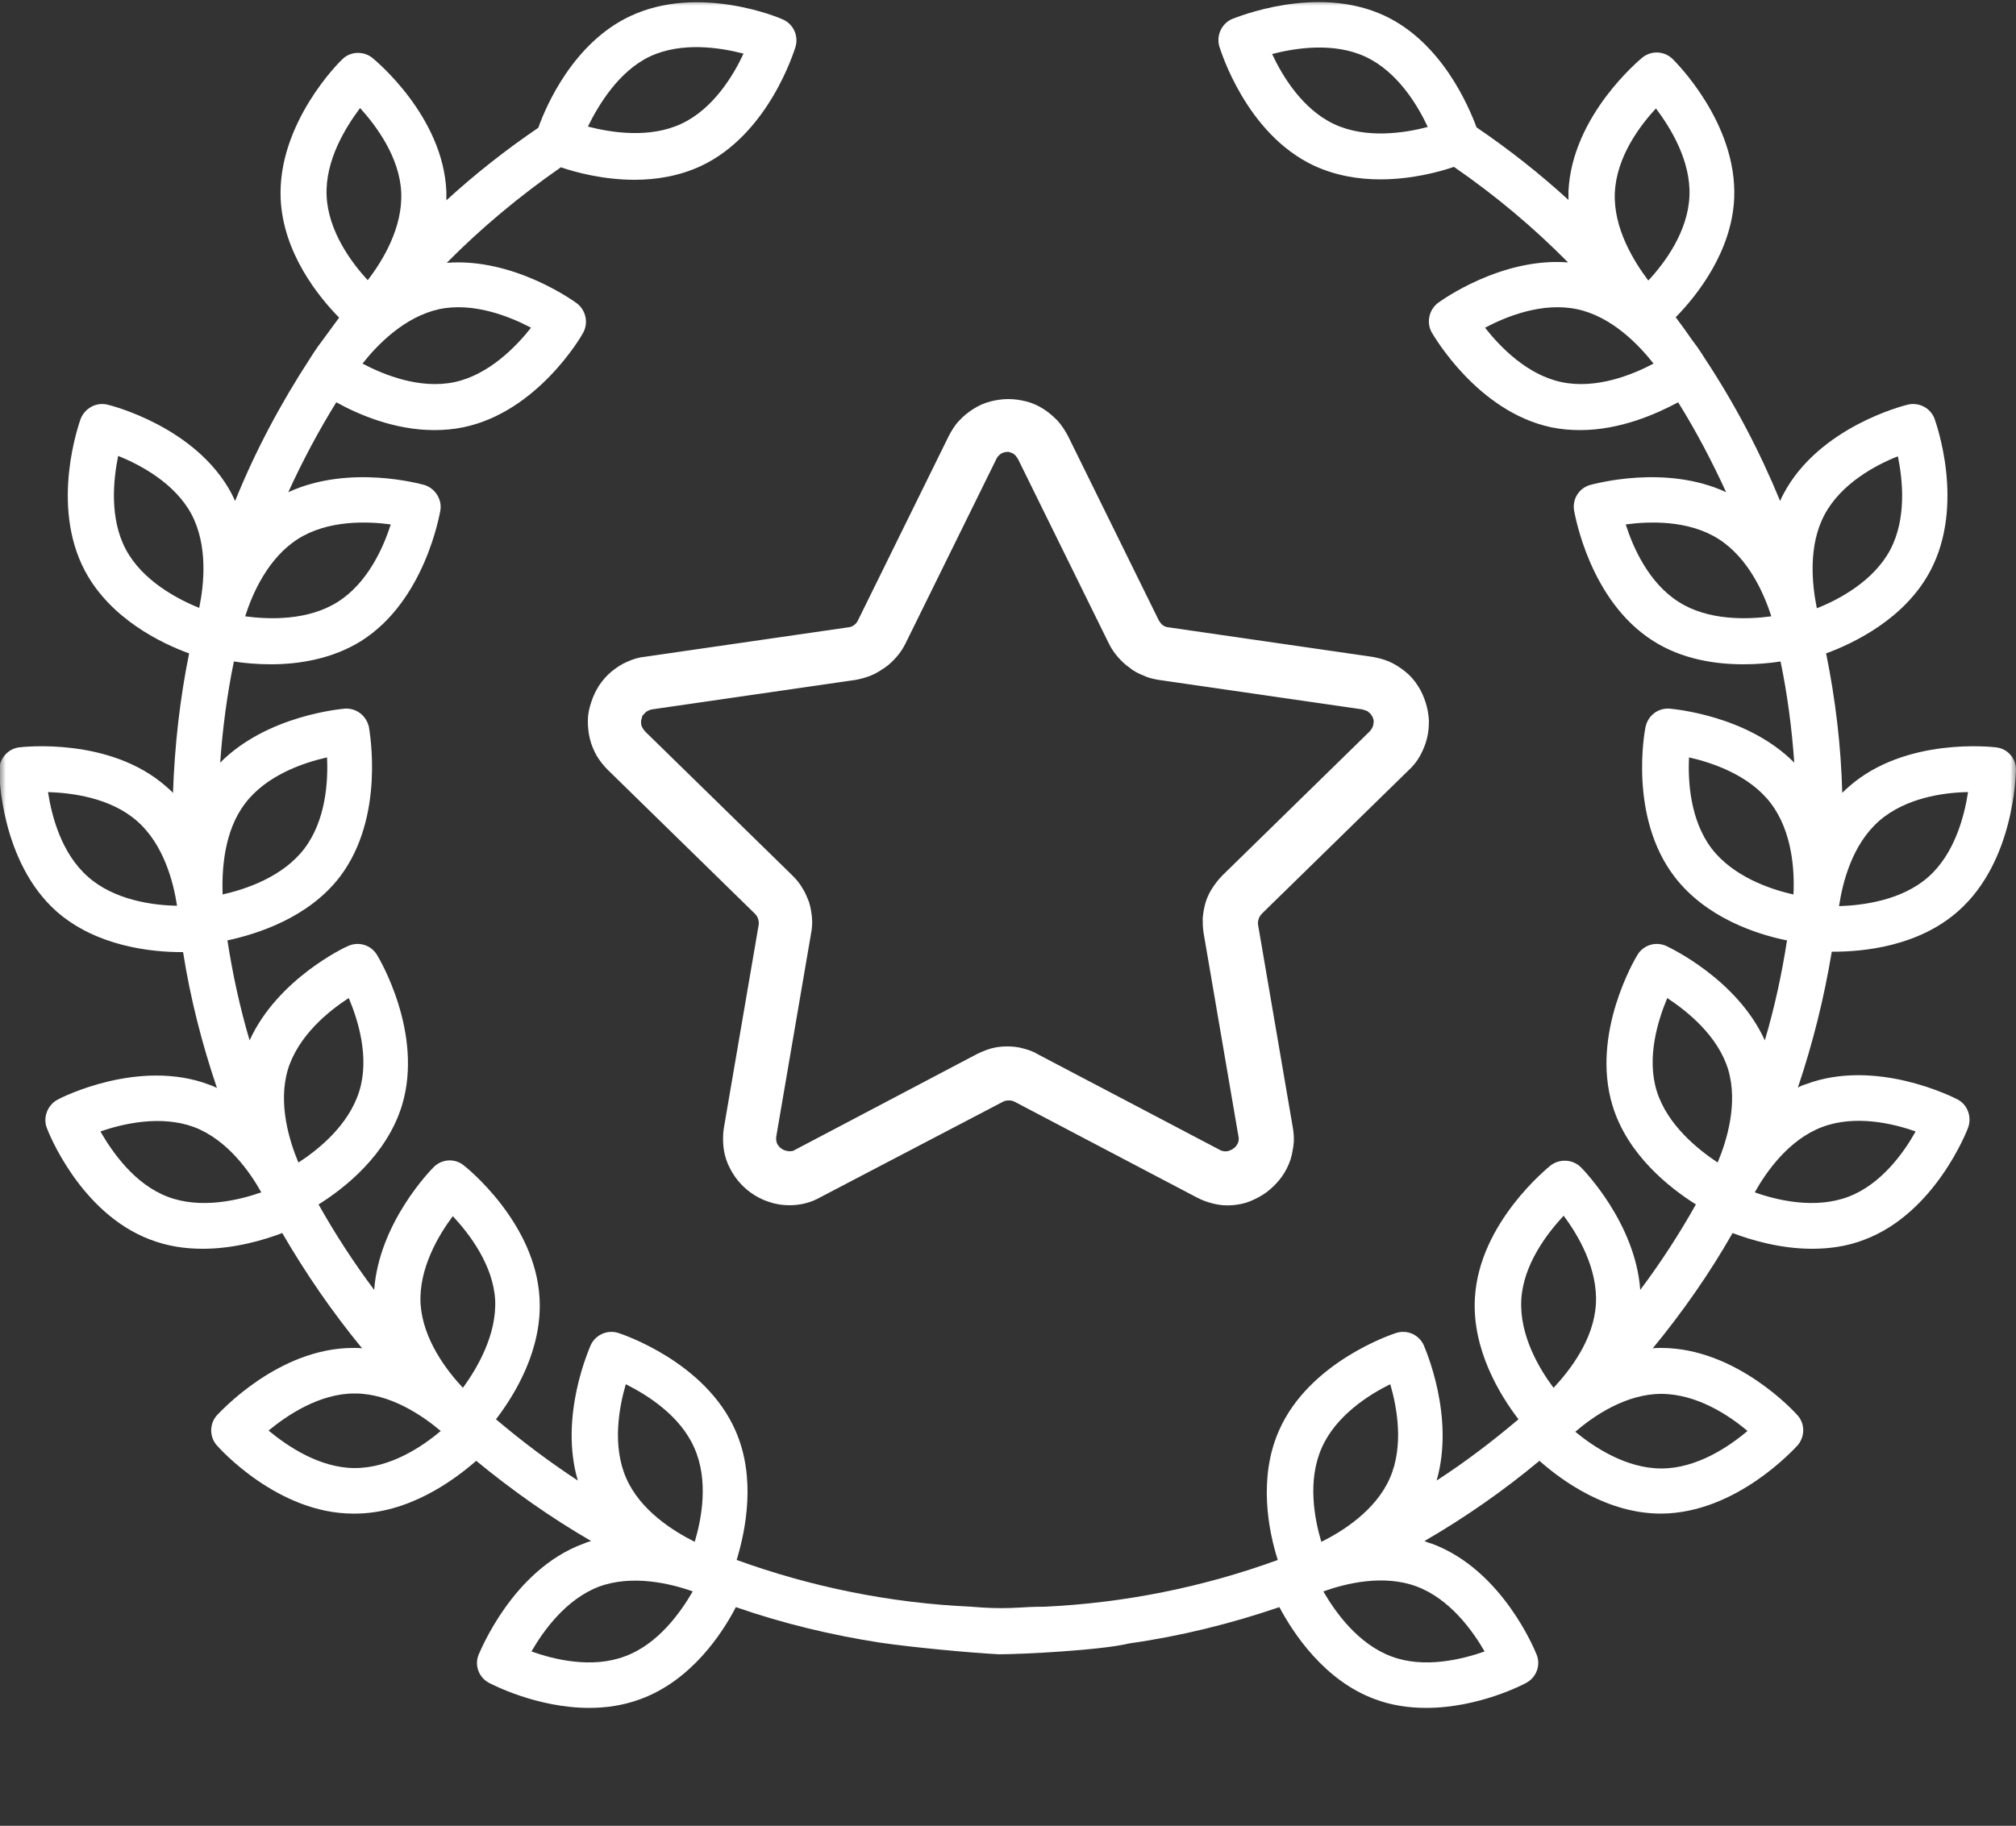
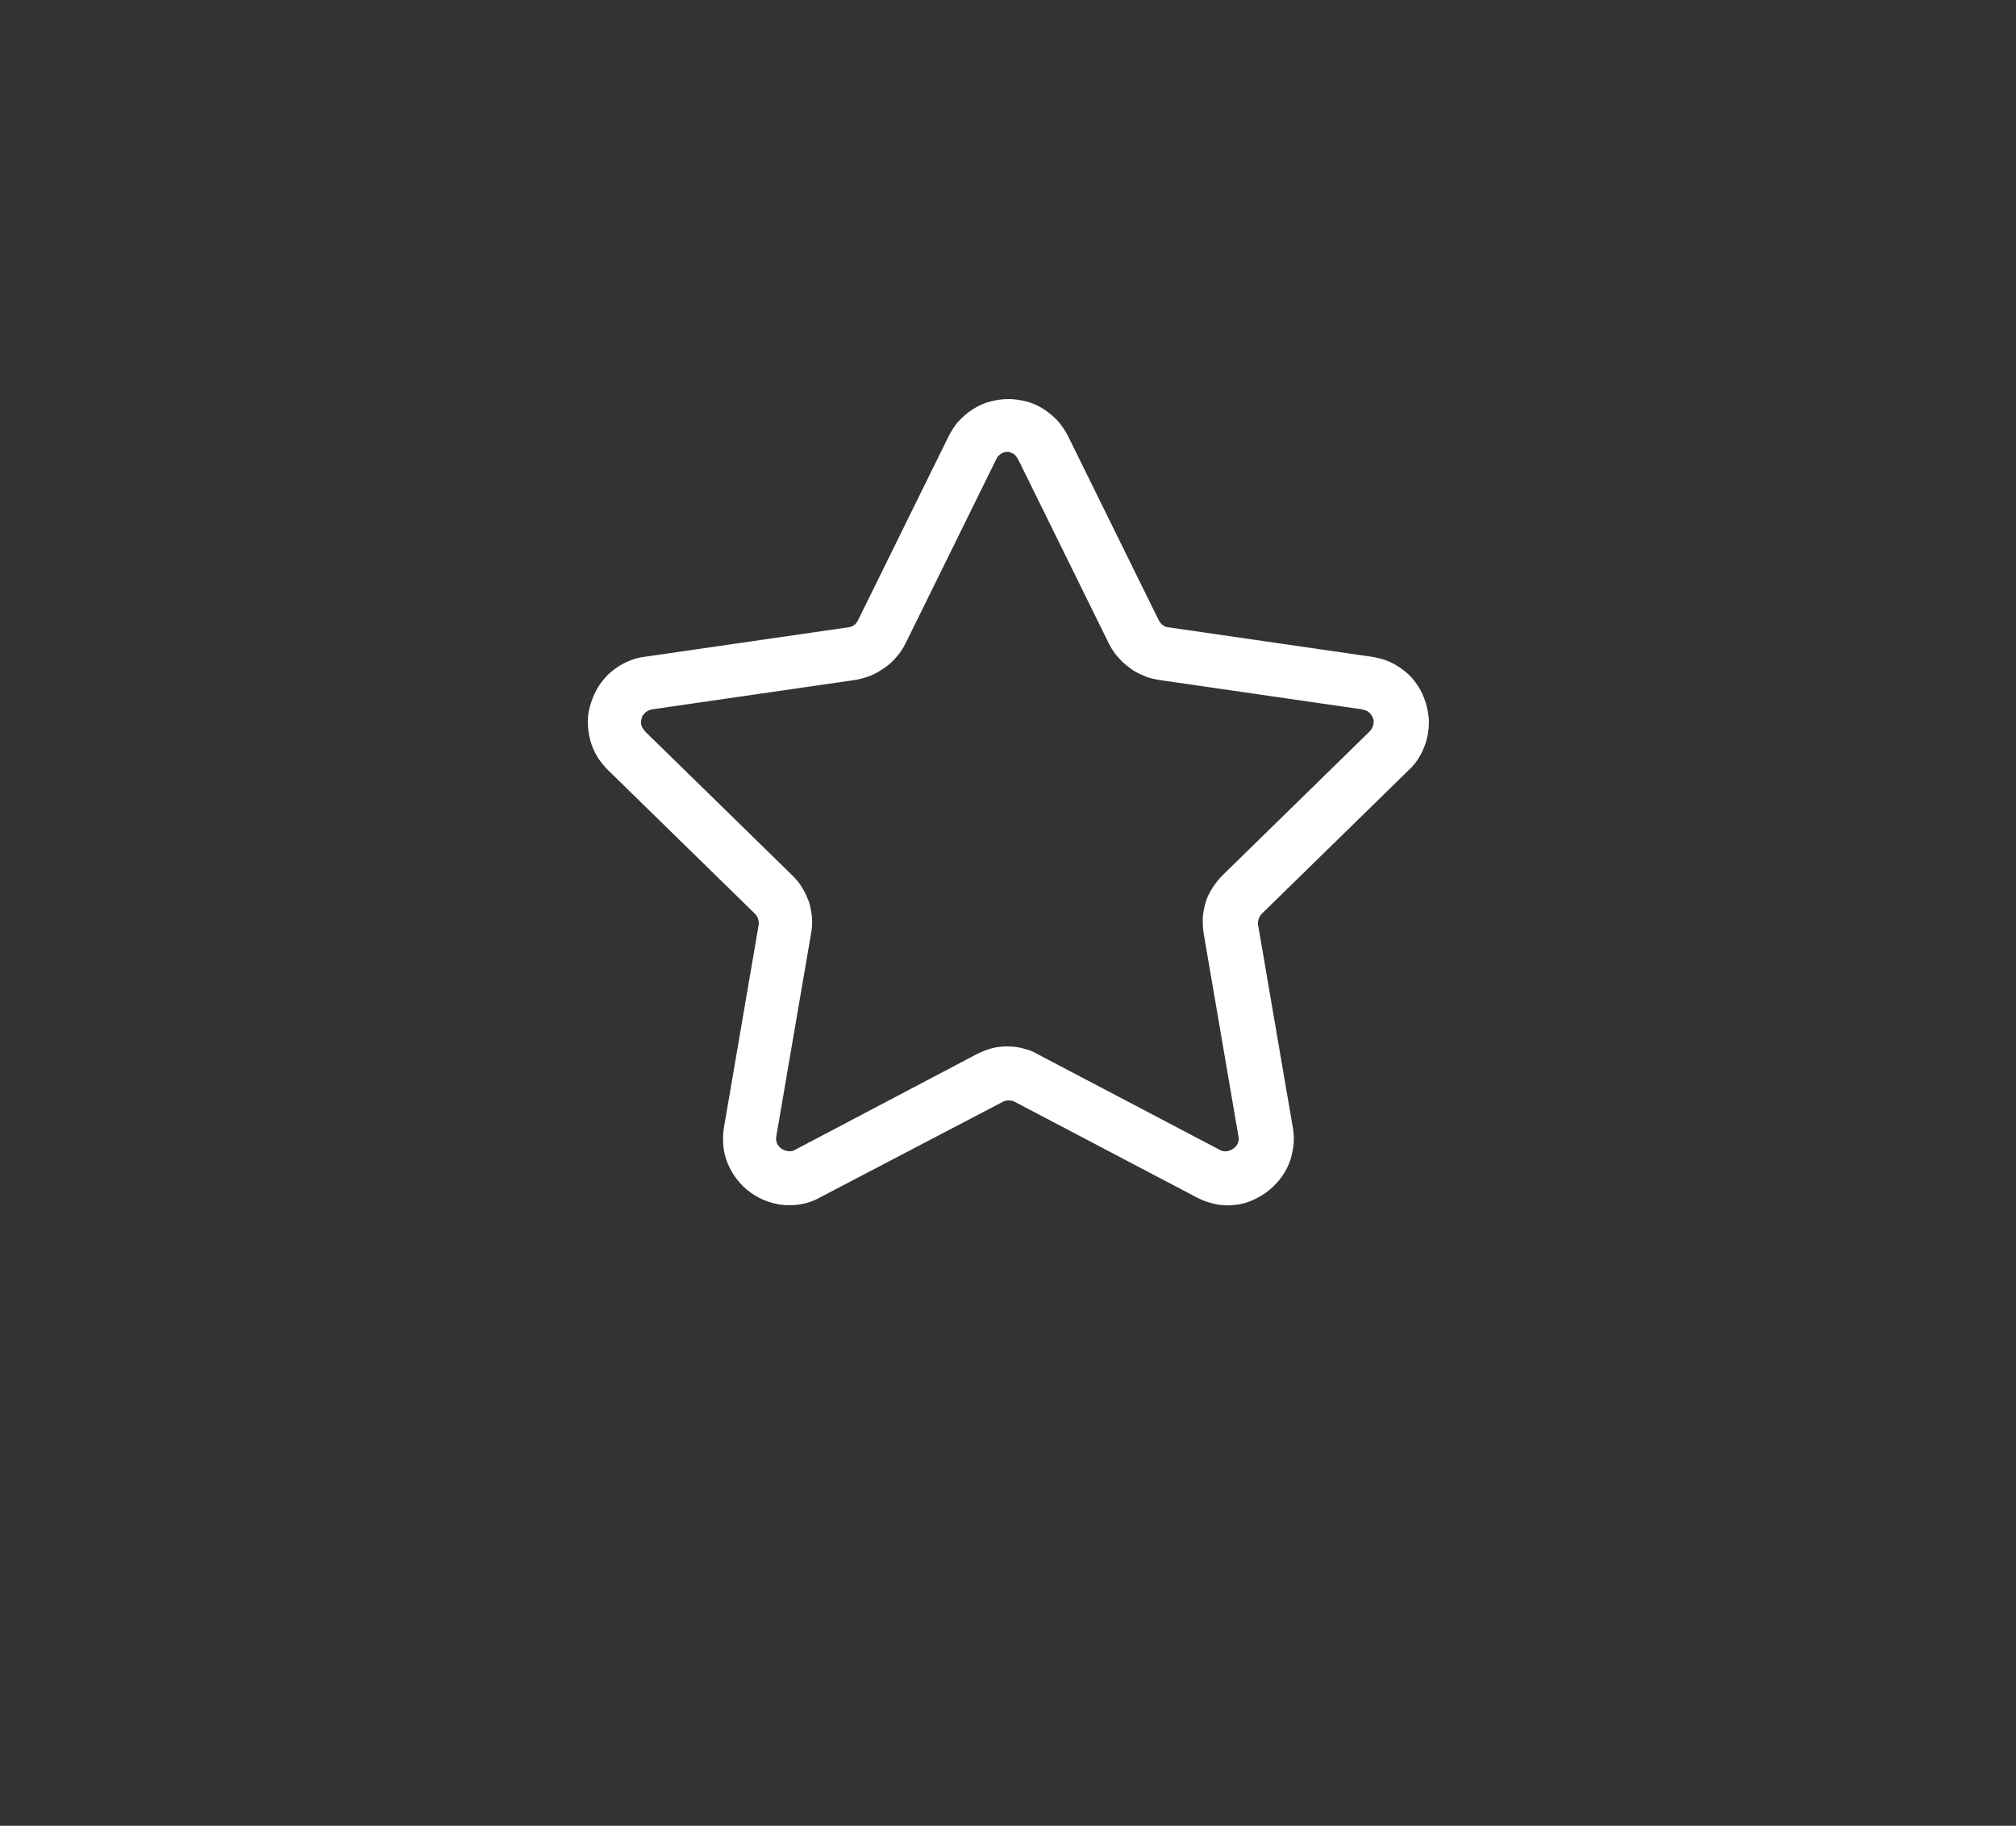
<svg xmlns="http://www.w3.org/2000/svg" width="170" height="154" viewBox="0 0 170 154" fill="none">
  <rect x="0" y="0" width="170" height="154" fill="#333333" stroke="none" />
  <g clip-path="url(#clip0_169_1404)">
    <mask id="mask0_169_1404" style="mask-type:luminance" maskUnits="userSpaceOnUse" x="0" y="0" width="170" height="154">
-       <path d="M170 0H0V153.68H170V0Z" fill="white" />
-     </mask>
+       </mask>
    <g mask="url(#mask0_169_1404)">
-       <path d="M165.038 92.718C164.766 92.582 158.204 89.216 152.254 91.46C152.016 91.528 151.812 91.63 151.608 91.732C152.866 87.992 153.818 84.184 154.464 80.274H154.6C157.15 80.274 161.774 79.832 165.14 76.84C169.9 72.624 169.968 65.246 170.002 64.94C170.002 63.954 169.288 63.138 168.302 63.036C167.996 63.002 160.652 62.152 155.892 66.368C155.688 66.538 155.518 66.708 155.348 66.878C155.246 62.9 154.77 58.956 153.988 55.114C156.368 54.23 160.618 52.19 162.76 48.178C165.752 42.568 163.236 35.632 163.134 35.326C162.794 34.408 161.808 33.898 160.856 34.136C160.55 34.204 153.41 36.006 150.418 41.616C150.316 41.82 150.18 42.058 150.112 42.262C148.378 38.046 146.27 34.034 143.754 30.226C143.618 30.022 143.278 29.444 142.7 28.696C142.258 28.05 141.782 27.404 141.306 26.758C143.074 24.956 146.032 21.25 146.236 16.728C146.508 10.37 141.272 5.202 141.034 4.964C140.32 4.284 139.232 4.25 138.484 4.862C138.246 5.066 132.568 9.758 132.262 16.116C132.262 16.354 132.262 16.626 132.262 16.864C129.848 14.654 127.264 12.614 124.51 10.744C123.83 8.908 121.552 3.57 116.758 1.326C111.012 -1.36 104.212 1.496 103.906 1.598C103.022 1.972 102.546 2.992 102.818 3.91C102.92 4.216 105.062 11.288 110.808 13.974C112.644 14.824 114.582 15.13 116.384 15.13C119.002 15.13 121.314 14.518 122.606 14.076C126.108 16.49 129.304 19.176 132.228 22.134C126.584 21.692 121.518 25.364 121.28 25.534C120.498 26.112 120.26 27.2 120.736 28.05C120.906 28.322 124.578 34.714 130.8 36.04C131.616 36.21 132.432 36.278 133.248 36.278C136.614 36.278 139.674 34.918 141.51 33.932C143.04 36.38 144.366 38.93 145.556 41.514C140.422 39.134 134.404 40.834 134.098 40.902C133.146 41.174 132.568 42.092 132.738 43.078C132.806 43.384 134.03 50.66 139.402 54.06C141.85 55.624 144.672 56.032 147.018 56.032C148.208 56.032 149.296 55.93 150.146 55.794C150.724 58.582 151.098 61.438 151.302 64.328C147.324 60.316 141.068 59.806 140.796 59.772C139.81 59.704 138.96 60.35 138.756 61.336C138.688 61.642 137.328 68.884 141.204 73.95C143.856 77.418 148.14 78.812 150.69 79.322C150.248 82.178 149.636 85 148.82 87.754C146.474 82.586 140.796 79.934 140.524 79.798C139.64 79.39 138.586 79.696 138.076 80.546C137.906 80.818 134.132 87.142 135.968 93.228C137.226 97.41 140.796 100.198 143.006 101.592C141.612 104.074 140.048 106.488 138.314 108.8C137.906 103.156 133.52 98.668 133.316 98.464C132.636 97.784 131.548 97.716 130.766 98.294C130.528 98.498 124.748 103.122 124.374 109.446C124.102 113.798 126.482 117.674 128.046 119.714C125.836 121.584 123.558 123.318 121.144 124.882C122.708 119.442 120.158 113.73 120.056 113.458C119.648 112.574 118.662 112.132 117.71 112.438C117.404 112.54 110.4 114.852 107.85 120.666C106.082 124.678 106.966 129.132 107.748 131.58C101.492 133.858 94.828 135.218 88.028 135.524C87.79 135.524 87.076 135.524 86.056 135.592C84.968 135.66 83.88 135.66 82.826 135.592C82.282 135.558 81.942 135.524 81.908 135.524C75.074 135.218 68.41 133.858 62.12 131.58C62.868 129.098 63.786 124.678 62.018 120.666C59.468 114.852 52.464 112.54 52.158 112.438C51.24 112.132 50.22 112.574 49.812 113.458C49.71 113.73 47.126 119.442 48.724 124.882C46.344 123.318 44.032 121.584 41.822 119.714C43.386 117.674 45.766 113.832 45.494 109.446C45.12 103.122 39.374 98.498 39.102 98.294C38.354 97.682 37.232 97.75 36.552 98.464C36.348 98.668 31.962 103.122 31.554 108.8C29.82 106.488 28.256 104.074 26.862 101.592C29.038 100.232 32.608 97.444 33.9 93.228C35.736 87.142 31.962 80.818 31.792 80.546C31.282 79.696 30.228 79.39 29.344 79.798C29.072 79.9 23.394 82.586 21.048 87.754C20.232 85 19.62 82.178 19.178 79.322C21.694 78.778 26.012 77.418 28.664 73.95C32.506 68.884 31.146 61.642 31.112 61.336C30.908 60.384 30.058 59.704 29.072 59.772C28.8 59.806 22.544 60.316 18.566 64.328C18.77 61.438 19.144 58.616 19.722 55.794C20.572 55.93 21.66 56.032 22.85 56.032C25.196 56.032 28.018 55.59 30.466 54.06C35.838 50.66 37.062 43.384 37.13 43.078C37.3 42.126 36.688 41.174 35.77 40.902C35.498 40.834 29.48 39.134 24.312 41.514C25.502 38.896 26.862 36.346 28.358 33.932C30.194 34.952 33.254 36.278 36.62 36.278C37.402 36.278 38.252 36.21 39.068 36.04C45.324 34.748 49.03 28.356 49.166 28.084C49.642 27.234 49.404 26.146 48.622 25.568C48.384 25.398 43.318 21.726 37.674 22.168C40.598 19.21 43.828 16.524 47.296 14.11C48.588 14.552 50.9 15.164 53.518 15.164C55.32 15.164 57.258 14.858 59.094 14.008C64.84 11.322 66.982 4.25 67.084 3.944C67.356 2.992 66.88 2.006 65.996 1.632C65.724 1.496 58.924 -1.36 53.144 1.36C48.35 3.604 46.038 8.942 45.392 10.778C42.638 12.648 40.054 14.688 37.64 16.898C37.64 16.66 37.64 16.388 37.64 16.15C37.368 9.792 31.656 5.1 31.418 4.896C30.67 4.284 29.548 4.318 28.868 4.998C28.63 5.202 23.394 10.404 23.666 16.762C23.87 21.318 26.828 24.99 28.596 26.792C28.12 27.438 27.678 28.05 27.202 28.696C26.624 29.444 26.284 30.022 26.148 30.226C23.666 34.034 21.524 38.046 19.824 42.262C19.722 42.024 19.62 41.82 19.518 41.616C16.526 36.006 9.386 34.204 9.08 34.136C8.128 33.898 7.176 34.408 6.802 35.326C6.7 35.632 4.184 42.568 7.176 48.178C9.318 52.19 13.602 54.264 15.948 55.114C15.166 58.956 14.724 62.9 14.588 66.878C14.418 66.708 14.248 66.538 14.044 66.368C9.284 62.152 1.94 63.002 1.634 63.036C0.682 63.138 -0.066 63.988 -0.066 64.974C-0.066 65.28 0.036 72.658 4.762 76.874C8.128 79.832 12.752 80.308 15.302 80.308H15.438C16.05 84.218 17.036 88.06 18.294 91.766C18.09 91.664 17.852 91.562 17.648 91.494C11.732 89.25 5.136 92.582 4.864 92.752C4.014 93.194 3.606 94.248 3.946 95.132C4.048 95.438 6.734 102.306 12.65 104.55C14.146 105.128 15.642 105.332 17.104 105.332C19.79 105.332 22.272 104.584 23.802 104.006C25.774 107.406 28.018 110.67 30.534 113.73C30.296 113.696 30.058 113.696 29.82 113.696H29.786C23.462 113.696 18.532 119.136 18.294 119.374C17.648 120.088 17.648 121.21 18.294 121.924C18.498 122.162 23.428 127.67 29.786 127.67H29.922C34.444 127.67 38.252 124.882 40.156 123.216C43.216 125.732 46.446 128.01 49.846 129.982C49.608 130.05 49.404 130.118 49.166 130.22C43.216 132.43 40.496 139.298 40.36 139.57C39.986 140.488 40.394 141.508 41.244 141.95C41.448 142.052 45.256 144.058 49.676 144.058C51.104 144.058 52.566 143.854 54.028 143.31C58.278 141.746 60.896 137.802 62.052 135.558C65.962 136.918 70.042 137.904 74.19 138.55C76.978 138.958 81.704 139.4 84.22 139.536C86.226 139.536 92.856 139.196 95.236 138.618C99.554 138.006 103.804 136.952 107.884 135.558C109.074 137.802 111.692 141.746 115.908 143.31C117.336 143.854 118.832 144.058 120.26 144.058C124.68 144.058 128.454 142.086 128.692 141.95C129.542 141.508 129.95 140.454 129.576 139.57C129.474 139.298 126.72 132.43 120.77 130.22C120.532 130.152 120.328 130.084 120.124 129.982C123.524 128.01 126.754 125.766 129.814 123.216C131.684 124.882 135.526 127.67 140.048 127.67H140.082C146.44 127.636 151.336 122.162 151.574 121.924C152.22 121.176 152.22 120.088 151.574 119.374C151.37 119.136 146.44 113.696 140.082 113.696C139.844 113.696 139.572 113.696 139.368 113.73C141.884 110.67 144.162 107.406 146.1 104.006C147.63 104.584 150.112 105.332 152.798 105.332C154.26 105.332 155.79 105.128 157.252 104.55C163.168 102.306 165.854 95.404 165.956 95.132C166.296 94.214 165.922 93.16 165.038 92.718ZM158.442 69.258C160.686 67.286 163.916 66.844 165.956 66.81C165.65 68.816 164.834 72.012 162.59 73.984C160.346 75.956 157.082 76.364 155.076 76.432C155.382 74.392 156.198 71.23 158.442 69.258ZM153.852 43.418C155.246 40.8 158.136 39.236 160.04 38.488C160.448 40.494 160.788 43.724 159.394 46.376C158 48.994 155.11 50.558 153.206 51.306C152.798 49.3 152.458 46.036 153.852 43.418ZM112.508 10.472C109.822 9.214 108.122 6.392 107.272 4.556C109.244 4.046 112.474 3.536 115.16 4.794C117.846 6.052 119.546 8.874 120.396 10.71C118.458 11.22 115.194 11.73 112.508 10.472ZM136.172 16.252C136.308 13.26 138.246 10.642 139.64 9.146C140.864 10.778 142.598 13.566 142.462 16.558C142.326 19.55 140.388 22.168 138.994 23.664C137.77 22.032 136.036 19.244 136.172 16.252ZM131.684 32.232C128.76 31.62 126.482 29.24 125.224 27.642C127.026 26.69 130.052 25.466 132.976 26.078C135.9 26.69 138.178 29.07 139.436 30.668C137.634 31.62 134.608 32.844 131.684 32.232ZM141.544 50.762C139.028 49.164 137.702 46.172 137.09 44.234C139.096 43.962 142.394 43.86 144.91 45.458C147.426 47.056 148.752 50.048 149.364 51.986C147.324 52.258 144.026 52.36 141.544 50.762ZM54.81 4.76C57.496 3.502 60.726 4.012 62.698 4.522C61.848 6.358 60.148 9.18 57.462 10.438C54.776 11.696 51.546 11.186 49.574 10.676C50.458 8.874 52.158 6.018 54.81 4.76ZM44.78 27.642C43.522 29.24 41.21 31.62 38.32 32.232C35.396 32.844 32.37 31.62 30.568 30.668C31.826 29.07 34.104 26.724 37.028 26.078C39.918 25.466 42.978 26.69 44.78 27.642ZM27.542 16.524C27.406 13.532 29.14 10.744 30.364 9.112C31.724 10.608 33.696 13.26 33.832 16.218C33.968 19.21 32.268 21.998 31.01 23.63C29.65 22.168 27.678 19.516 27.542 16.524ZM25.128 45.458C27.644 43.86 30.942 43.962 32.948 44.234C32.336 46.172 31.01 49.164 28.494 50.762C25.978 52.36 22.714 52.258 20.674 51.986C21.286 50.048 22.612 47.056 25.128 45.458ZM7.414 73.95C5.17 71.978 4.354 68.816 4.048 66.81C6.088 66.878 9.318 67.286 11.562 69.258C13.806 71.23 14.622 74.392 14.928 76.398C12.888 76.364 9.624 75.922 7.414 73.95ZM16.798 51.272C14.928 50.524 12.004 48.96 10.61 46.342C9.216 43.724 9.556 40.46 9.964 38.454C11.834 39.202 14.758 40.766 16.152 43.384C17.546 46.036 17.206 49.3 16.798 51.272ZM20.674 67.762C22.476 65.382 25.604 64.328 27.576 63.886C27.678 65.926 27.474 69.19 25.672 71.57C23.87 73.95 20.742 75.004 18.77 75.446C18.702 73.406 18.872 70.108 20.674 67.762ZM14.146 100.946C11.358 99.892 9.488 97.206 8.468 95.438C10.406 94.758 13.602 94.044 16.356 95.064C19.144 96.118 21.048 98.804 22.034 100.572C20.096 101.252 16.9 102 14.146 100.946ZM24.278 90.202C25.162 87.346 27.712 85.272 29.412 84.184C30.194 86.054 31.18 89.182 30.296 92.038C29.412 94.894 26.862 96.968 25.162 98.056C24.38 96.186 23.428 93.058 24.278 90.202ZM29.922 123.828C26.93 123.828 24.21 121.958 22.646 120.666C24.21 119.374 26.93 117.538 29.888 117.538H29.922C32.914 117.538 35.634 119.408 37.164 120.7C35.6 122.026 32.914 123.828 29.922 123.828ZM39.034 117.062C37.64 115.566 35.668 112.982 35.464 109.99C35.294 107.032 36.96 104.21 38.184 102.578C39.578 104.074 41.584 106.692 41.754 109.65C41.89 112.608 40.224 115.43 39.034 117.062ZM52.702 139.706C49.914 140.76 46.718 139.978 44.814 139.298C45.834 137.53 47.738 134.878 50.526 133.824C53.314 132.804 56.51 133.552 58.414 134.232C57.394 136 55.49 138.686 52.702 139.706ZM58.584 130.05C56.748 129.132 53.994 127.398 52.804 124.678C51.614 121.958 52.192 118.728 52.77 116.756C54.606 117.674 57.36 119.408 58.55 122.128C59.774 124.882 59.162 128.112 58.584 130.05ZM111.454 122.128C112.644 119.408 115.432 117.64 117.234 116.756C117.812 118.728 118.39 121.958 117.2 124.678C116.01 127.398 113.222 129.166 111.42 130.05C110.842 128.112 110.23 124.882 111.454 122.128ZM125.19 139.298C123.252 139.978 120.056 140.76 117.302 139.706C114.514 138.652 112.61 136 111.59 134.232C113.494 133.552 116.69 132.77 119.478 133.824C122.266 134.878 124.17 137.53 125.19 139.298ZM128.284 109.616C128.454 106.658 130.46 104.04 131.854 102.544C133.078 104.176 134.744 106.998 134.574 109.99C134.404 112.982 132.398 115.566 131.004 117.062C129.78 115.43 128.114 112.608 128.284 109.616ZM140.082 117.572C143.074 117.572 145.794 119.374 147.358 120.7C145.794 122.026 143.074 123.862 140.116 123.862H140.082C137.124 123.862 134.404 122.06 132.84 120.768C134.404 119.408 137.124 117.572 140.082 117.572ZM144.842 98.056C143.142 96.934 140.592 94.86 139.708 92.038C138.824 89.182 139.81 86.054 140.592 84.184C142.292 85.306 144.842 87.346 145.726 90.202C146.576 93.058 145.624 96.186 144.842 98.056ZM144.332 71.57C142.53 69.19 142.326 65.926 142.428 63.886C144.4 64.328 147.528 65.382 149.33 67.762C151.132 70.142 151.336 73.406 151.234 75.446C149.228 75.004 146.134 73.916 144.332 71.57ZM155.858 100.946C153.07 102 149.874 101.252 147.97 100.572C148.956 98.804 150.86 96.118 153.648 95.064C156.436 94.01 159.632 94.758 161.536 95.438C160.55 97.206 158.646 99.892 155.858 100.946Z" fill="white" />
-     </g>
+       </g>
    <path d="M66.57 100.64C66.094 100.64 65.618 100.572 65.142 100.402C64.7 100.266 64.258 100.028 63.884 99.756C63.544 99.518 63.238 99.212 62.966 98.872C62.694 98.532 62.49 98.158 62.32 97.784C62.15 97.376 62.048 96.968 62.014 96.56C61.98 96.152 61.98 95.71 62.048 95.302L64.972 78.234C65.04 77.894 65.006 77.554 64.904 77.214C64.802 76.874 64.632 76.602 64.36 76.33L51.984 64.226C51.678 63.92 51.406 63.58 51.202 63.24C50.998 62.866 50.828 62.492 50.726 62.05C50.624 61.642 50.59 61.2 50.59 60.792C50.59 60.35 50.692 59.942 50.828 59.534C50.964 59.126 51.134 58.752 51.372 58.378C51.61 58.038 51.882 57.698 52.222 57.426C52.562 57.154 52.902 56.916 53.31 56.746C53.684 56.576 54.092 56.44 54.534 56.406L71.67 53.924C72.01 53.89 72.35 53.754 72.622 53.55C72.894 53.346 73.132 53.074 73.268 52.768L80.918 37.23C81.122 36.856 81.326 36.482 81.632 36.176C81.904 35.87 82.244 35.598 82.618 35.36C82.992 35.122 83.366 34.952 83.774 34.85C84.182 34.748 84.59 34.68 85.032 34.68C85.474 34.68 85.882 34.748 86.29 34.85C86.698 34.952 87.072 35.122 87.446 35.36C87.82 35.598 88.126 35.87 88.432 36.176C88.704 36.482 88.942 36.856 89.146 37.23L96.796 52.768C96.966 53.074 97.17 53.346 97.442 53.55C97.714 53.754 98.054 53.89 98.394 53.924L115.53 56.406C115.938 56.474 116.346 56.576 116.754 56.746C117.128 56.916 117.502 57.154 117.842 57.426C118.182 57.698 118.454 58.004 118.692 58.378C118.93 58.718 119.1 59.126 119.236 59.534C119.372 59.942 119.44 60.35 119.474 60.792C119.474 61.234 119.44 61.642 119.338 62.05C119.236 62.458 119.066 62.866 118.862 63.24C118.658 63.614 118.386 63.954 118.08 64.226L105.704 76.33C105.466 76.568 105.262 76.874 105.16 77.214C105.058 77.554 105.024 77.894 105.092 78.234L108.016 95.302C108.084 95.71 108.118 96.152 108.05 96.56C107.982 96.968 107.914 97.41 107.744 97.784C107.574 98.192 107.37 98.532 107.098 98.872C106.826 99.212 106.52 99.484 106.18 99.756C105.84 99.994 105.466 100.198 105.058 100.368C104.65 100.538 104.242 100.606 103.834 100.64C103.392 100.674 102.984 100.64 102.576 100.538C102.168 100.436 101.76 100.3 101.386 100.096L86.052 92.038C85.746 91.868 85.406 91.8 85.066 91.8C84.726 91.8 84.386 91.868 84.08 92.038L68.678 100.096C68.032 100.47 67.318 100.64 66.57 100.64ZM84.998 37.094C84.794 37.094 84.59 37.128 84.42 37.162C84.216 37.23 84.046 37.298 83.876 37.4C83.706 37.502 83.57 37.638 83.434 37.774C83.298 37.91 83.196 38.08 83.094 38.284L75.444 53.822C75.274 54.162 75.07 54.468 74.832 54.74C74.594 55.012 74.322 55.284 74.016 55.488C73.71 55.692 73.404 55.896 73.064 56.032C72.724 56.168 72.35 56.27 72.01 56.338L54.874 58.82C54.67 58.854 54.5 58.888 54.296 58.99C54.126 59.058 53.956 59.16 53.786 59.296C53.65 59.432 53.514 59.568 53.378 59.738C53.242 59.908 53.174 60.078 53.14 60.282C53.072 60.486 53.038 60.656 53.038 60.86C53.038 61.064 53.038 61.268 53.106 61.438C53.14 61.642 53.242 61.812 53.344 61.982C53.446 62.152 53.582 62.322 53.718 62.458L66.094 74.562C66.366 74.834 66.604 75.106 66.774 75.412C66.978 75.718 67.114 76.058 67.25 76.398C67.352 76.738 67.42 77.112 67.454 77.486C67.488 77.86 67.454 78.234 67.386 78.574L64.462 95.642C64.428 95.846 64.428 96.05 64.428 96.22C64.462 96.424 64.496 96.628 64.564 96.798C64.632 96.968 64.734 97.138 64.87 97.308C65.006 97.478 65.142 97.614 65.312 97.716C65.482 97.852 65.652 97.92 65.822 97.988C66.026 98.056 66.196 98.09 66.4 98.124C66.604 98.124 66.808 98.124 66.978 98.09C67.182 98.056 67.352 97.988 67.522 97.886L82.822 89.828C83.162 89.658 83.502 89.522 83.842 89.42C84.216 89.318 84.556 89.284 84.93 89.284C85.304 89.284 85.678 89.318 86.018 89.42C86.392 89.522 86.732 89.624 87.038 89.828L102.372 97.886C102.542 97.988 102.746 98.056 102.916 98.09C103.12 98.124 103.324 98.158 103.494 98.124C103.698 98.124 103.902 98.056 104.072 97.988C104.276 97.92 104.446 97.818 104.582 97.716C104.752 97.614 104.888 97.478 105.024 97.308C105.16 97.138 105.262 96.968 105.33 96.798C105.398 96.628 105.466 96.424 105.466 96.22C105.5 96.016 105.466 95.812 105.432 95.642L102.508 78.574C102.44 78.2 102.44 77.826 102.44 77.486C102.474 77.112 102.542 76.738 102.644 76.398C102.746 76.058 102.916 75.718 103.12 75.412C103.324 75.106 103.562 74.8 103.8 74.562L116.176 62.458C116.312 62.322 116.448 62.152 116.55 61.982C116.652 61.812 116.72 61.642 116.788 61.438C116.822 61.234 116.856 61.03 116.856 60.86C116.856 60.656 116.822 60.452 116.754 60.282C116.686 60.078 116.618 59.908 116.482 59.738C116.38 59.568 116.244 59.432 116.074 59.296C115.938 59.16 115.768 59.058 115.564 58.99C115.394 58.922 115.19 58.854 114.986 58.82L97.85 56.338C97.476 56.27 97.136 56.202 96.796 56.032C96.456 55.896 96.116 55.726 95.844 55.488C95.538 55.284 95.266 55.012 95.028 54.74C94.79 54.468 94.586 54.162 94.416 53.822L86.766 38.284C86.664 38.114 86.562 37.944 86.426 37.774C86.29 37.638 86.154 37.502 85.984 37.4C85.814 37.298 85.644 37.23 85.44 37.162C85.406 37.128 85.202 37.094 84.998 37.094Z" fill="white" stroke="white" stroke-width="2.04" stroke-miterlimit="10" />
  </g>
  <defs>
    <clipPath id="clip0_169_1404">
      <rect width="170" height="153.68" fill="white" />
    </clipPath>
  </defs>
</svg>